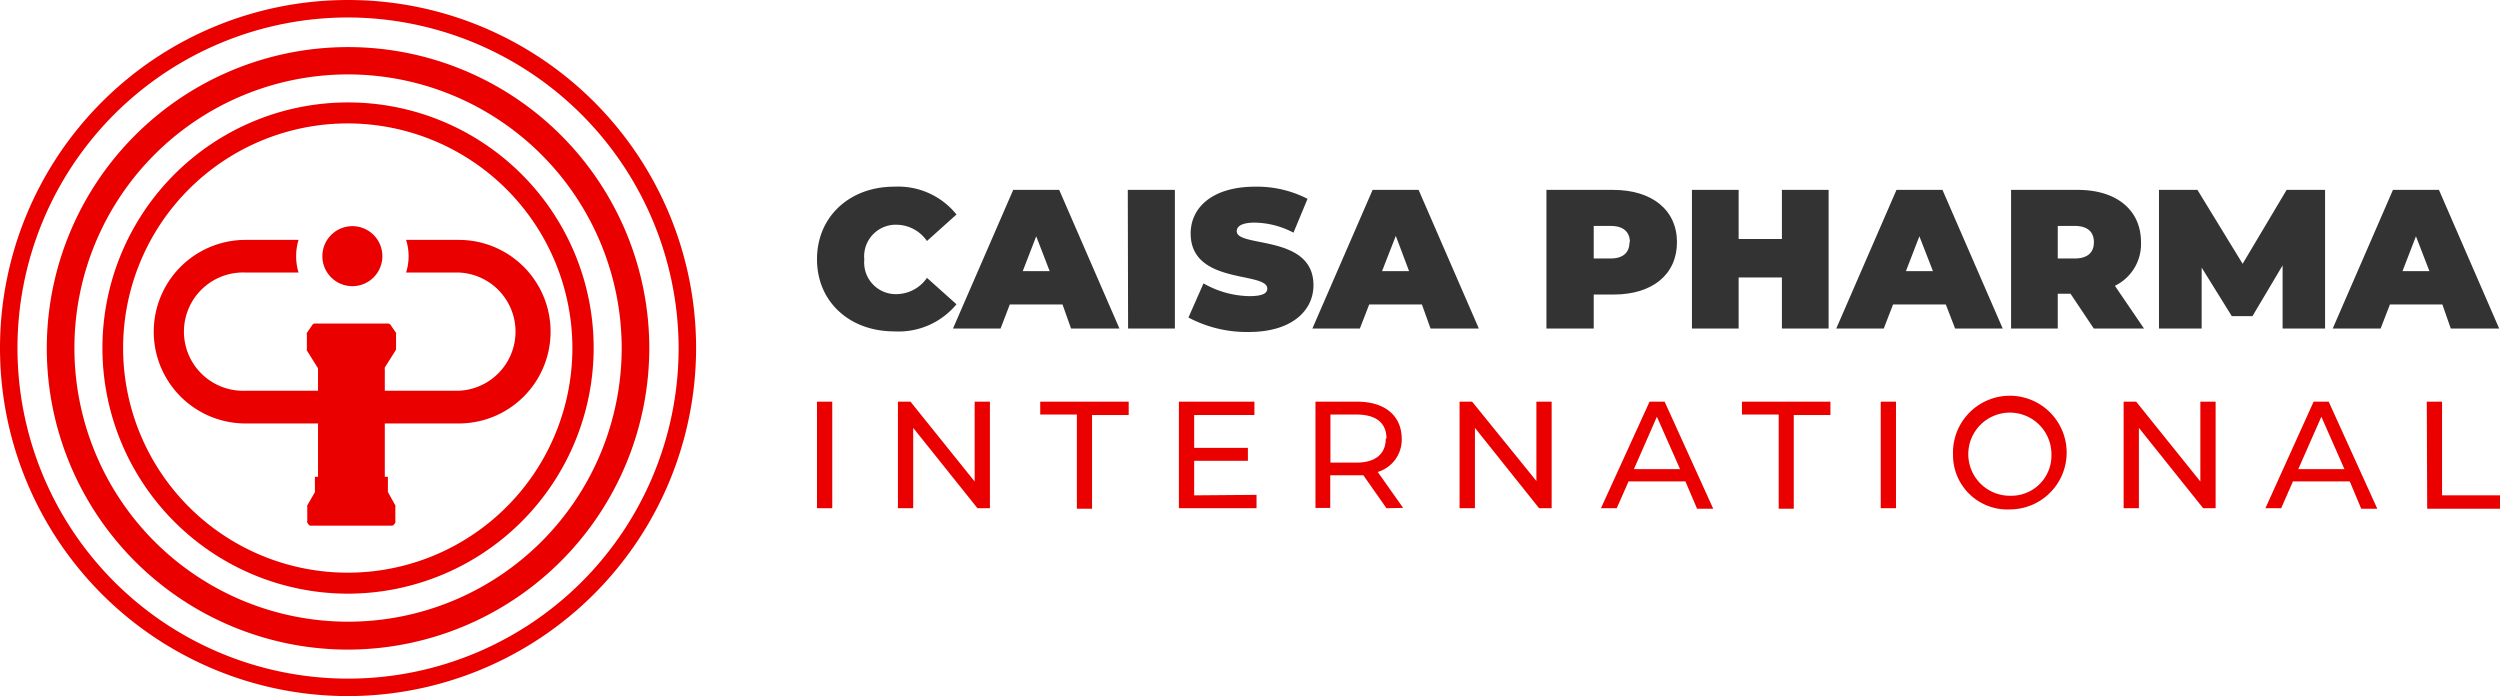
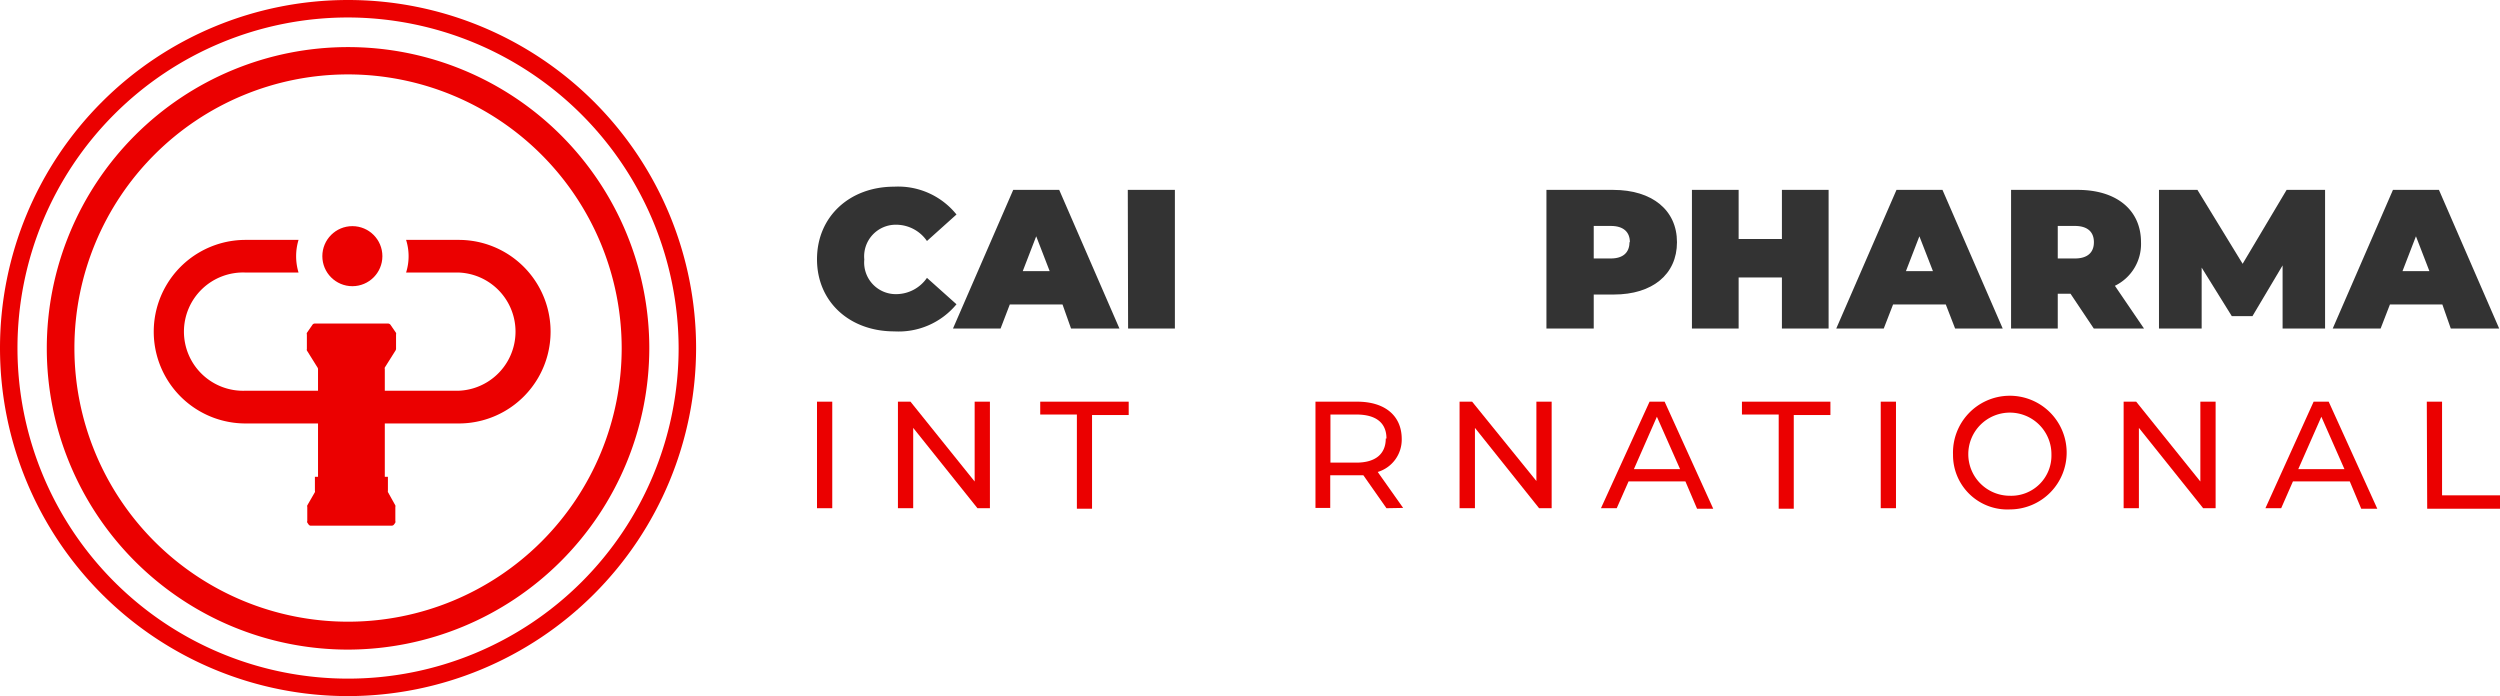
<svg xmlns="http://www.w3.org/2000/svg" viewBox="0 0 248.96 69.32">
  <defs>
    <style>.cls-1{fill:#eb0000;}.cls-2{fill:#333;}</style>
  </defs>
  <g id="Layer_2" data-name="Layer 2">
    <g id="Layer_1-2" data-name="Layer 1">
-       <path class="cls-1" d="M34.66,59.12A24.46,24.46,0,1,1,59.12,34.66,24.5,24.5,0,0,1,34.66,59.12Zm0-46.83A22.37,22.37,0,1,0,57,34.66,22.39,22.39,0,0,0,34.66,12.29Z" />
      <path class="cls-1" d="M34.66,64.69a30,30,0,1,1,30-30A30.06,30.06,0,0,1,34.66,64.69Zm0-57.28A27.25,27.25,0,1,0,61.91,34.66,27.28,27.28,0,0,0,34.66,7.41Z" />
      <path class="cls-1" d="M34.66,69.32A34.66,34.66,0,1,1,69.32,34.66,34.7,34.7,0,0,1,34.66,69.32Zm0-67.58A32.92,32.92,0,1,0,67.58,34.66,33,33,0,0,0,34.66,1.74Z" />
      <path class="cls-1" d="M45.69,23.89H40.44a5.41,5.41,0,0,1,0,3.25h5.25a5.89,5.89,0,0,1,0,11.77H24.45a5.89,5.89,0,1,1,0-11.77h5.28a5.62,5.62,0,0,1,0-3.25H24.45a9.14,9.14,0,1,0,0,18.28H45.69a9.14,9.14,0,0,0,0-18.28Z" />
      <circle class="cls-1" cx="35.09" cy="25.51" r="2.99" />
      <path class="cls-1" d="M39.44,34.75V33.31a.3.3,0,0,0,0-.16l-.55-.8a.31.31,0,0,0-.24-.13H31.35a.28.28,0,0,0-.24.13l-.55.8a.24.24,0,0,0,0,.16v1.44a.26.26,0,0,0,0,.15l1.06,1.7a.3.3,0,0,1,.05.15V47.48h-.31v1.38a.28.28,0,0,1,0,.15l-.76,1.32a.24.24,0,0,0,0,.15v1.4a.22.22,0,0,0,0,.16l.13.19a.27.27,0,0,0,.24.12H39a.3.3,0,0,0,.24-.12l.13-.19a.28.28,0,0,0,0-.16v-1.4a.24.24,0,0,0,0-.15L38.63,49a.4.4,0,0,1,0-.15V47.48h-.31V36.75a.28.28,0,0,1,0-.15l1.07-1.7A.37.37,0,0,0,39.44,34.75Z" />
      <path class="cls-2" d="M81.36,25.82c0-4.25,3.25-7.23,7.69-7.23a7.45,7.45,0,0,1,6.2,2.77L92.31,24a3.73,3.73,0,0,0-3-1.62,3.15,3.15,0,0,0-3.24,3.46,3.15,3.15,0,0,0,3.24,3.45,3.73,3.73,0,0,0,3-1.62l2.94,2.63A7.47,7.47,0,0,1,89.05,33C84.61,33,81.36,30.06,81.36,25.82Z" />
      <path class="cls-2" d="M105.81,30.32h-5.25l-.92,2.4H94.9l6-13.81h4.58l6,13.81h-4.82ZM104.53,27l-1.34-3.47L101.85,27Z" />
      <path class="cls-2" d="M112.31,18.91H117V32.72h-4.66Z" />
-       <path class="cls-2" d="M118.35,31.62l1.5-3.4a9.48,9.48,0,0,0,4.56,1.27c1.32,0,1.79-.28,1.79-.75,0-1.74-7.63-.34-7.63-5.49,0-2.57,2.15-4.66,6.43-4.66a11,11,0,0,1,5.21,1.21l-1.4,3.37a8.53,8.53,0,0,0-3.85-1c-1.36,0-1.8.39-1.8.86,0,1.66,7.64.28,7.64,5.37,0,2.53-2.15,4.66-6.43,4.66A12.36,12.36,0,0,1,118.35,31.62Z" />
-       <path class="cls-2" d="M141.6,30.32h-5.25l-.93,2.4h-4.73l6-13.81h4.58l6,13.81h-4.81ZM140.32,27,139,23.49,137.63,27Z" />
      <path class="cls-2" d="M167,24.12c0,3.2-2.44,5.21-6.29,5.21h-2v3.39H154V18.91h6.65C164.52,18.91,167,20.92,167,24.12Zm-4.69,0c0-1-.62-1.62-1.9-1.62h-1.7v3.24h1.7C161.65,25.74,162.27,25.13,162.27,24.12Z" />
      <path class="cls-2" d="M182.1,18.91V32.72h-4.65V27.63h-4.31v5.09h-4.65V18.91h4.65V23.8h4.31V18.91Z" />
      <path class="cls-2" d="M193.77,30.32h-5.25l-.93,2.4h-4.73l6-13.81h4.58l6,13.81H194.7ZM192.49,27l-1.35-3.47L189.8,27Z" />
      <path class="cls-2" d="M206.19,29.25h-1.27v3.47h-4.65V18.91h6.65c3.85,0,6.29,2,6.29,5.21a4.62,4.62,0,0,1-2.6,4.34l2.9,4.26h-5Zm.43-6.75h-1.7v3.24h1.7c1.28,0,1.9-.61,1.9-1.62S207.9,22.5,206.62,22.5Z" />
      <path class="cls-2" d="M227.31,32.72l0-6.29-3,5.05h-2.06l-3-4.83v6.07H215V18.91h3.83l4.5,7.36,4.38-7.36h3.83l0,13.81Z" />
      <path class="cls-2" d="M243.22,30.32H238l-.93,2.4H232.3l6-13.81h4.58l6,13.81h-4.82ZM241.93,27l-1.34-3.47L239.25,27Z" />
      <path class="cls-1" d="M81.36,40h1.52V50.61H81.36Z" />
      <path class="cls-1" d="M98.58,40V50.61H97.34l-6.4-8v8H89.42V40h1.25l6.39,7.95V40Z" />
      <path class="cls-1" d="M107.24,41.28h-3.65V40h8.81v1.33h-3.65v9.33h-1.51Z" />
-       <path class="cls-1" d="M125.13,49.28v1.33H117.4V40h7.52v1.33h-6v3.27h5.35v1.29h-5.35v3.44Z" />
      <path class="cls-1" d="M138.07,50.61l-2.3-3.28c-.21,0-.44,0-.67,0h-2.63v3.25H131V40h4.15c2.77,0,4.44,1.4,4.44,3.72A3.36,3.36,0,0,1,137.2,47l2.53,3.58Zm0-6.94c0-1.53-1-2.39-3-2.39h-2.58v4.79h2.58C137,46.07,138,45.19,138,43.67Z" />
      <path class="cls-1" d="M154.52,40V50.61h-1.25l-6.39-8v8h-1.53V40h1.25L153,47.9V40Z" />
      <path class="cls-1" d="M167.84,47.94h-5.66L161,50.61h-1.57L164.27,40h1.5l4.84,10.66H169Zm-.53-1.22L165,41.5l-2.29,5.22Z" />
      <path class="cls-1" d="M177.13,41.28h-3.66V40h8.81v1.33h-3.65v9.33h-1.5Z" />
      <path class="cls-1" d="M187.29,40h1.52V50.61h-1.52Z" />
      <path class="cls-1" d="M194.49,45.28a5.66,5.66,0,1,1,5.67,5.45A5.41,5.41,0,0,1,194.49,45.28Zm9.8,0a4.14,4.14,0,1,0-4.13,4.09A4,4,0,0,0,204.29,45.28Z" />
      <path class="cls-1" d="M220.64,40V50.61H219.4l-6.4-8v8h-1.52V40h1.25l6.39,7.95V40Z" />
      <path class="cls-1" d="M234,47.94h-5.66l-1.17,2.67h-1.57L230.4,40h1.5l4.84,10.66h-1.6Zm-.53-1.22-2.3-5.22-2.3,5.22Z" />
      <path class="cls-1" d="M241.67,40h1.52v9.33H249v1.33h-7.29Z" />
    </g>
  </g>
</svg>